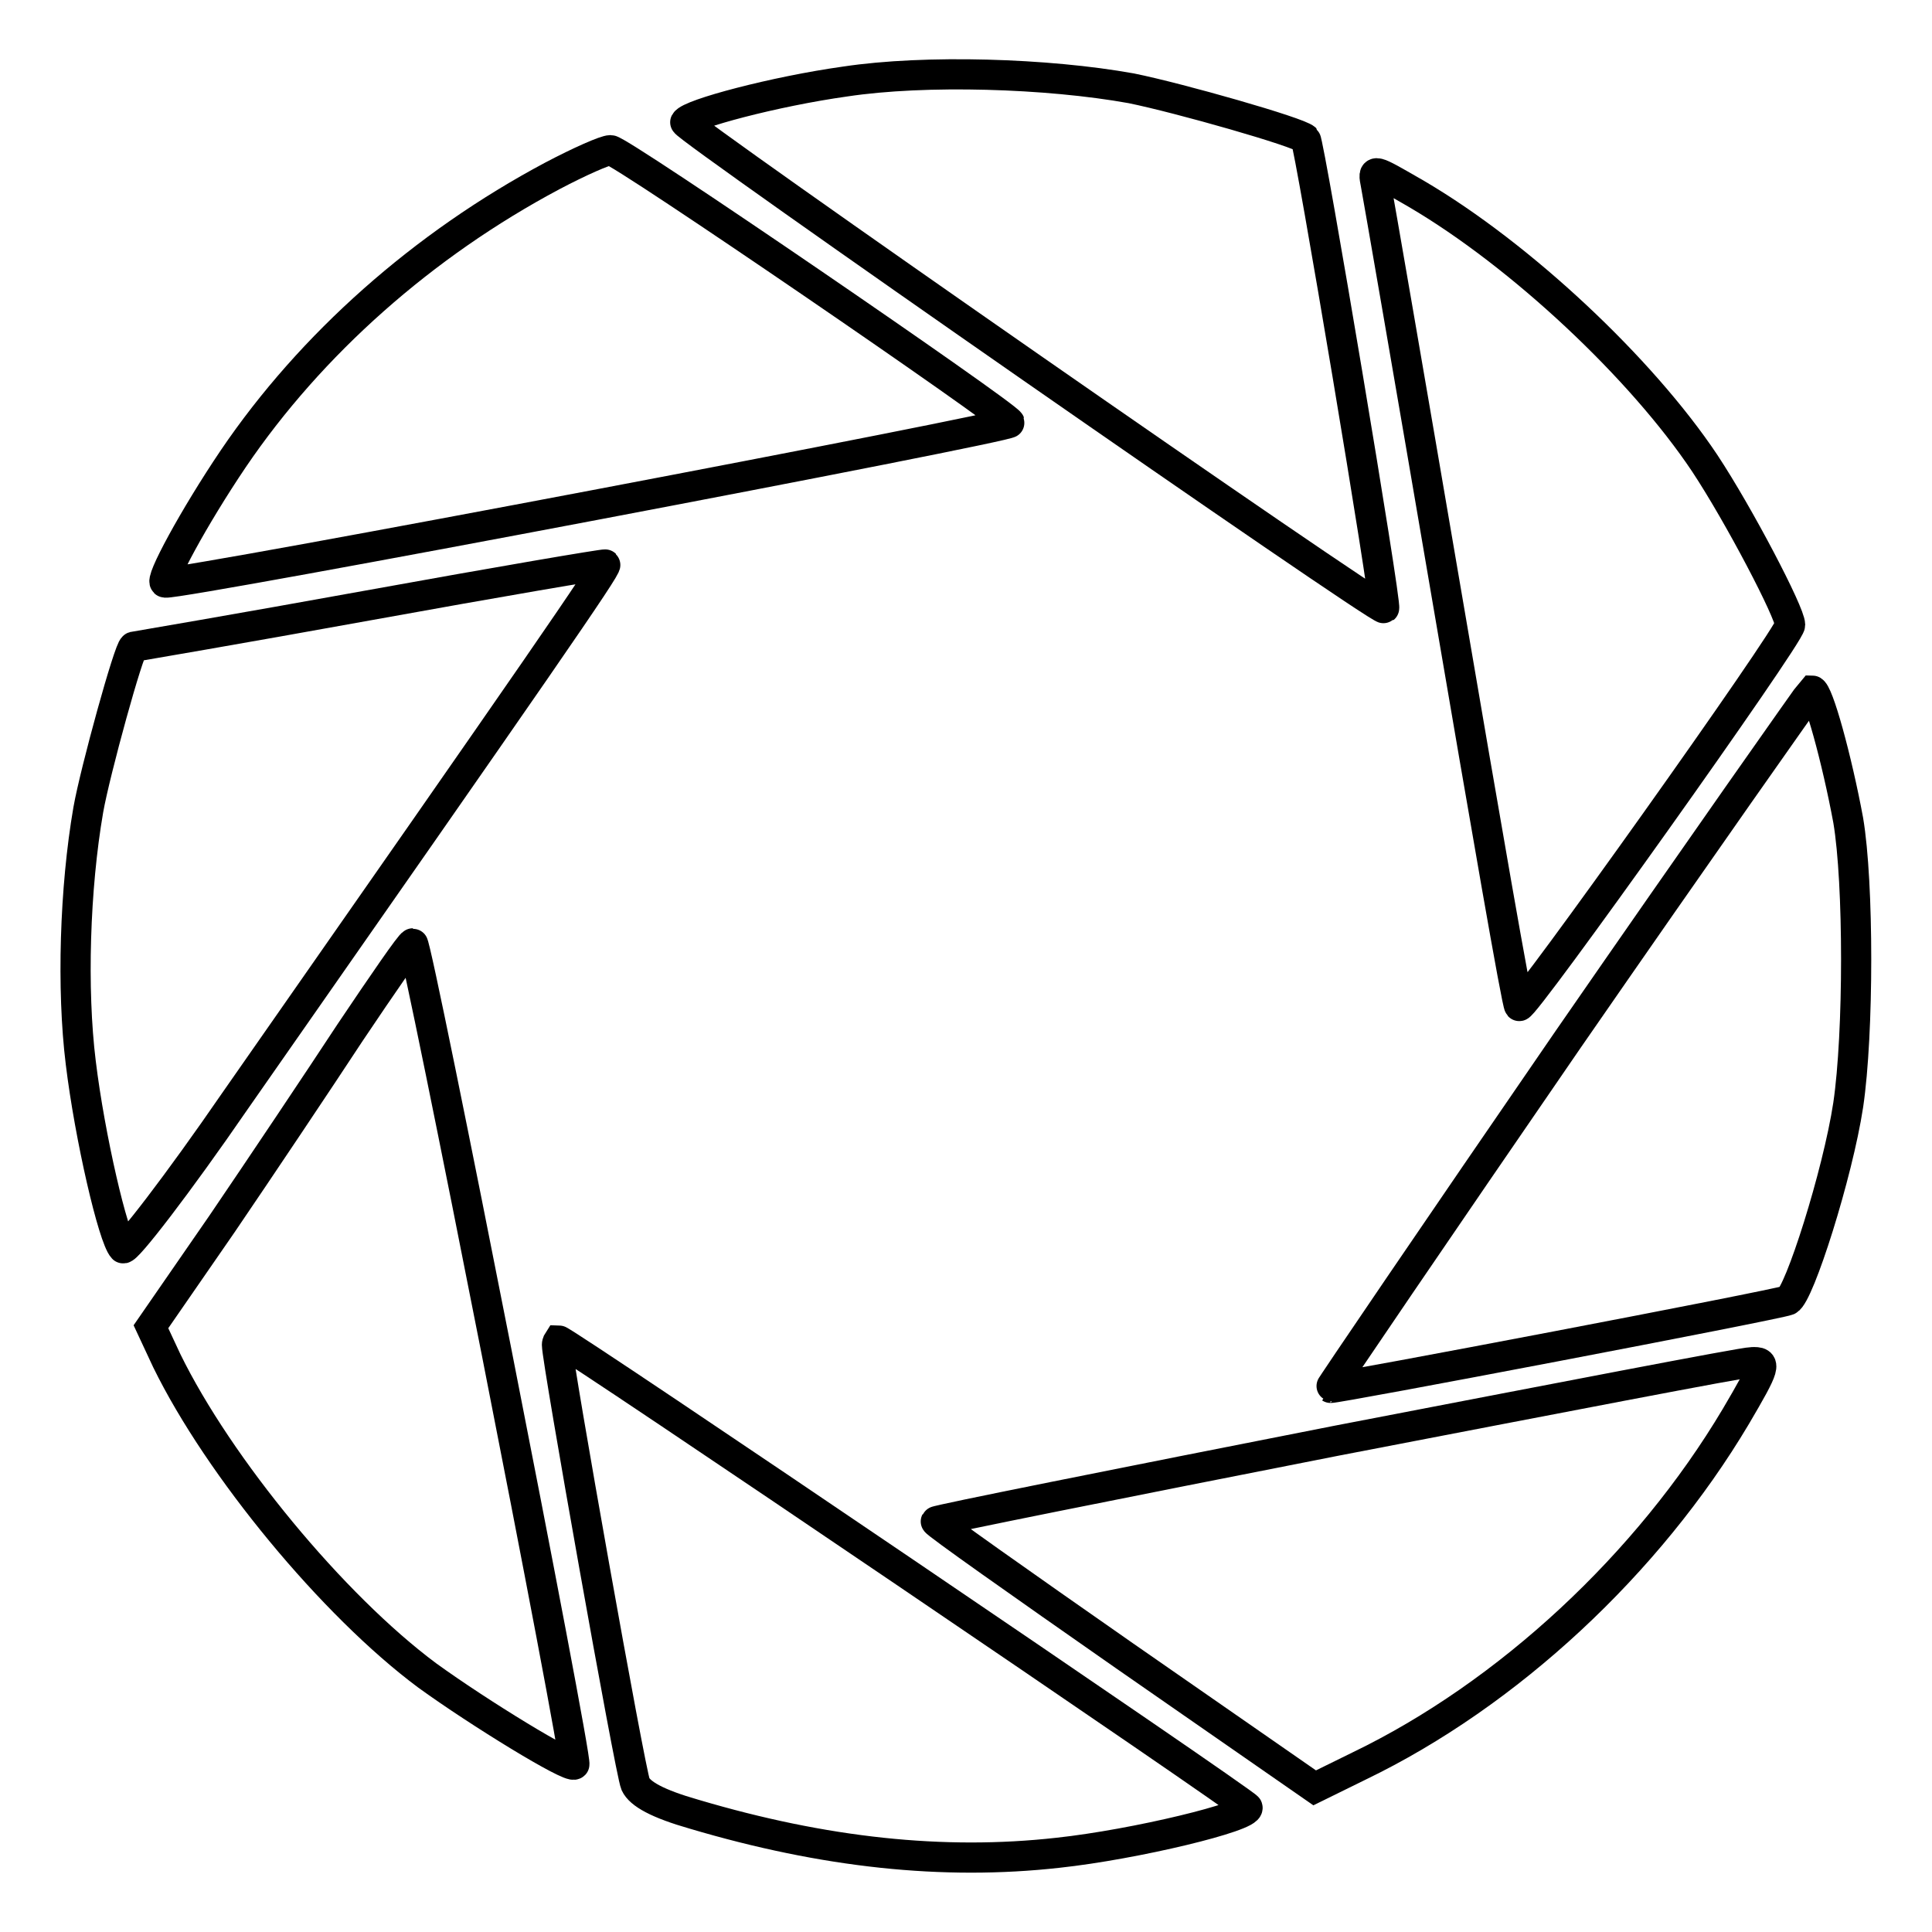
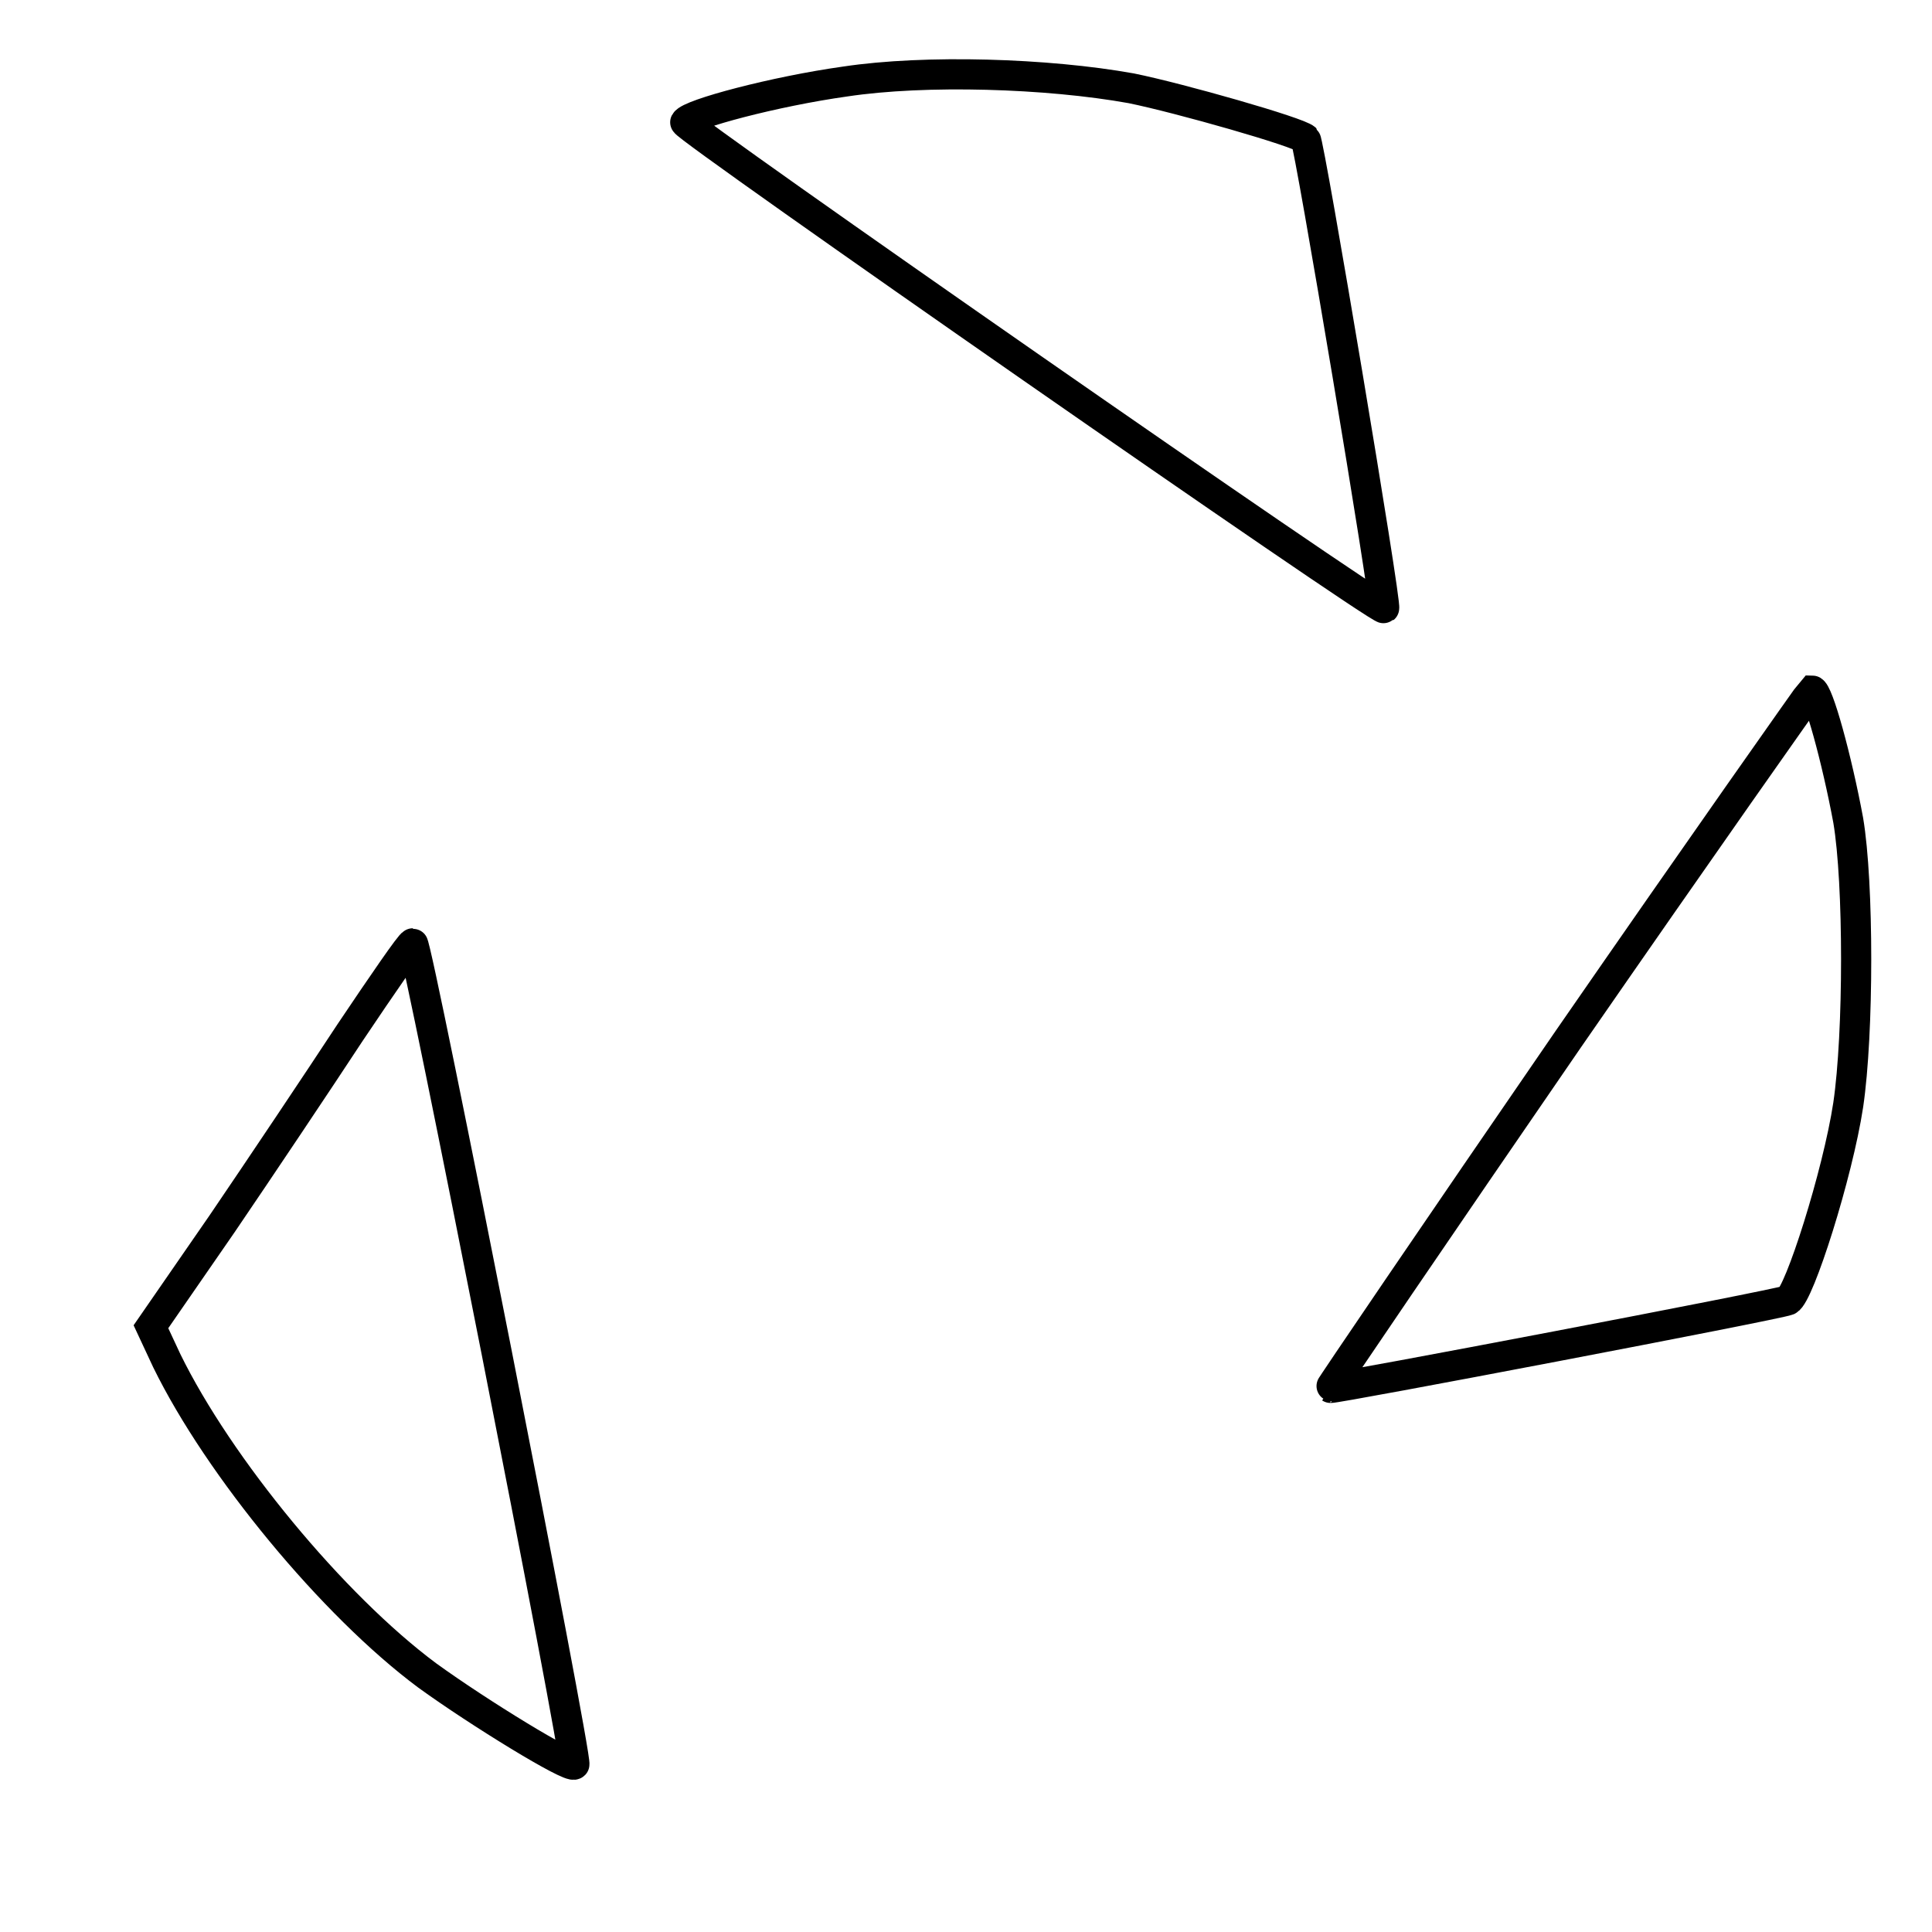
<svg xmlns="http://www.w3.org/2000/svg" version="1.1" x="0px" y="0px" viewBox="0 0 256 256" enable-background="new 0 0 256 256" xml:space="preserve">
  <g>
    <g>
      <path stroke-width="4" fill-opacity="0" stroke="#000000" d="M112,10.8c-9.3,1.3-20.6,4.3-21.2,5.4c-0.3,0.6,92.1,64.9,92.6,64.4c0.4-0.3-9.9-61.7-10.4-62.2  c-0.9-0.9-16.7-5.4-23.1-6.7C138.8,9.7,122.6,9.2,112,10.8z" />
-       <path stroke-width="4" fill-opacity="0" stroke="#000000" d="M73.2,23.3c-17.1,9.1-32,22.3-42.3,37.5c-5.2,7.7-9.9,16.4-9,16.4C24.5,77.4,134,56.6,133.8,56  c-0.5-1.1-51.6-36.1-52.9-36.1C80.2,19.9,76.8,21.4,73.2,23.3z" />
-       <path stroke-width="4" fill-opacity="0" stroke="#000000" d="M182.3,24.4c0.2,1,4.5,25.8,9.5,55.1c5,29.3,9.2,53.6,9.5,53.8c0.5,0.6,35.9-49.1,35.9-50.5  c0-1.6-6.8-14.6-11.3-21.4c-8.4-12.6-24.4-27.6-38.2-35.7C181.8,22.3,181.9,22.3,182.3,24.4z" />
-       <path stroke-width="4" fill-opacity="0" stroke="#000000" d="M48.9,80.2c-17.1,3.1-31.2,5.5-31.2,5.5c-0.6,0.2-5.1,16.5-6,21.6c-1.8,10.4-2.2,23.8-1,33.5  c1.2,9.9,4.3,23.2,5.6,24.6c0.4,0.4,7.2-8.4,14.9-19.6c40.3-57.7,49.3-70.7,49-71C80.1,74.7,66,77.1,48.9,80.2z" />
      <path stroke-width="4" fill-opacity="0" stroke="#000000" d="M207.8,137.7c-17.4,25.3-31.6,46.2-31.5,46.2c0.3,0.2,59.1-11,60.6-11.6c1.5-0.7,6.6-16.7,8-25.9  c1.4-9.5,1.4-29.4,0-37.7c-1.5-8.1-4-17.2-4.8-17.2C239.9,91.7,225.3,112.4,207.8,137.7z" />
      <path stroke-width="4" fill-opacity="0" stroke="#000000" d="M46.4,136.8c-4.2,6.4-11.9,17.9-17,25.4L20,175.8l2.1,4.5c6.9,14.1,22,32.4,34.5,41.7  c6.9,5,19,12.4,19.5,11.8C76.6,233.3,55.3,125,54.7,125C54.4,125,50.7,130.4,46.4,136.8z" />
-       <path stroke-width="4" fill-opacity="0" stroke="#000000" d="M73.8,178.2c0,2.1,9.7,56.6,10.4,58.2c0.6,1.3,2.9,2.6,7.8,4c17.2,5.1,33,6.8,48.2,5.1  c10.2-1.1,25.5-4.8,25.1-6c-0.3-0.7-90.5-61.9-91.3-61.9C74,177.6,73.8,177.9,73.8,178.2z" />
-       <path stroke-width="4" fill-opacity="0" stroke="#000000" d="M177.1,190.9c-29,5.7-53,10.5-53.1,10.7c-0.1,0.2,11.1,8.1,25,17.8l25.2,17.5l5.9-2.9  c19.7-9.5,38.3-26.8,49.9-46.3c4-6.8,4.1-7.3,2.1-7.2C231,180.5,206.2,185.3,177.1,190.9z" />
    </g>
  </g>
</svg>